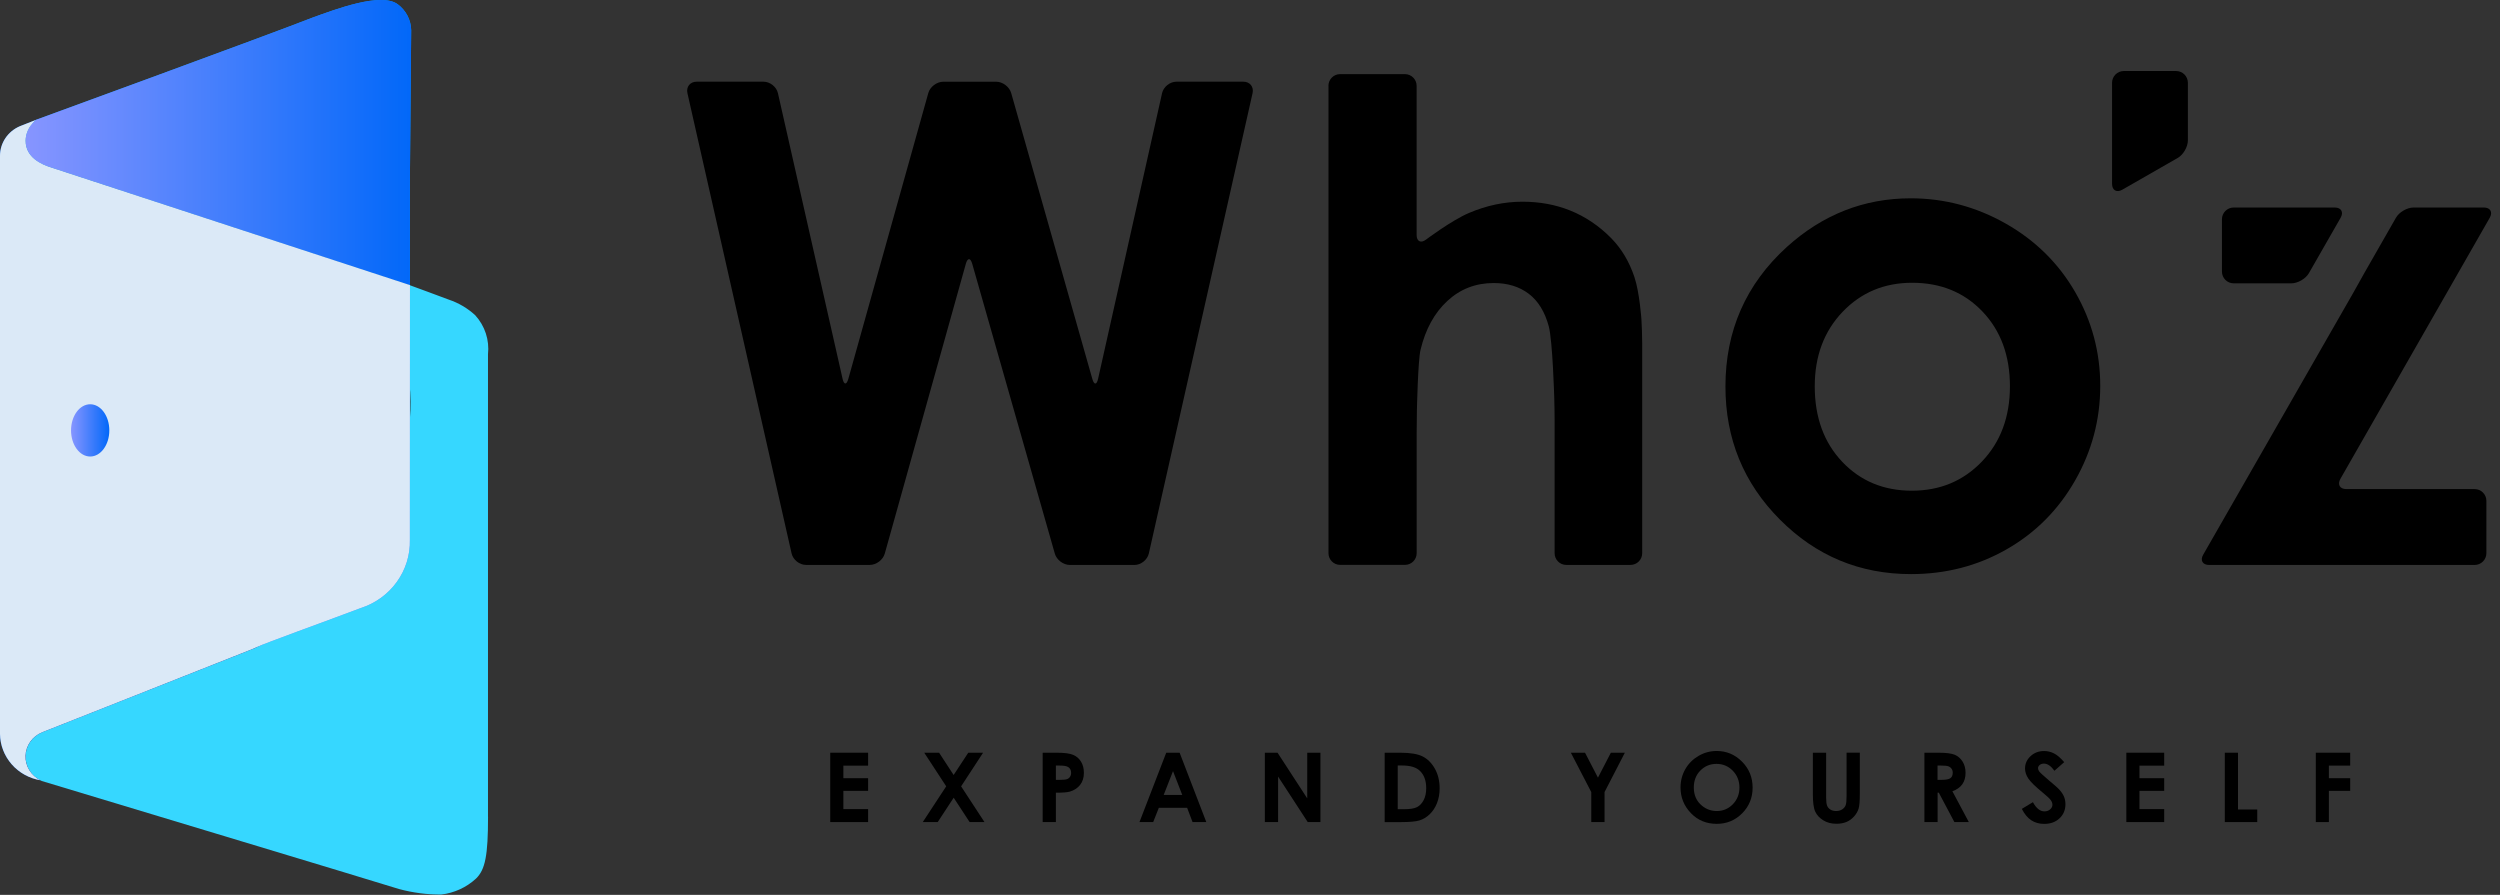
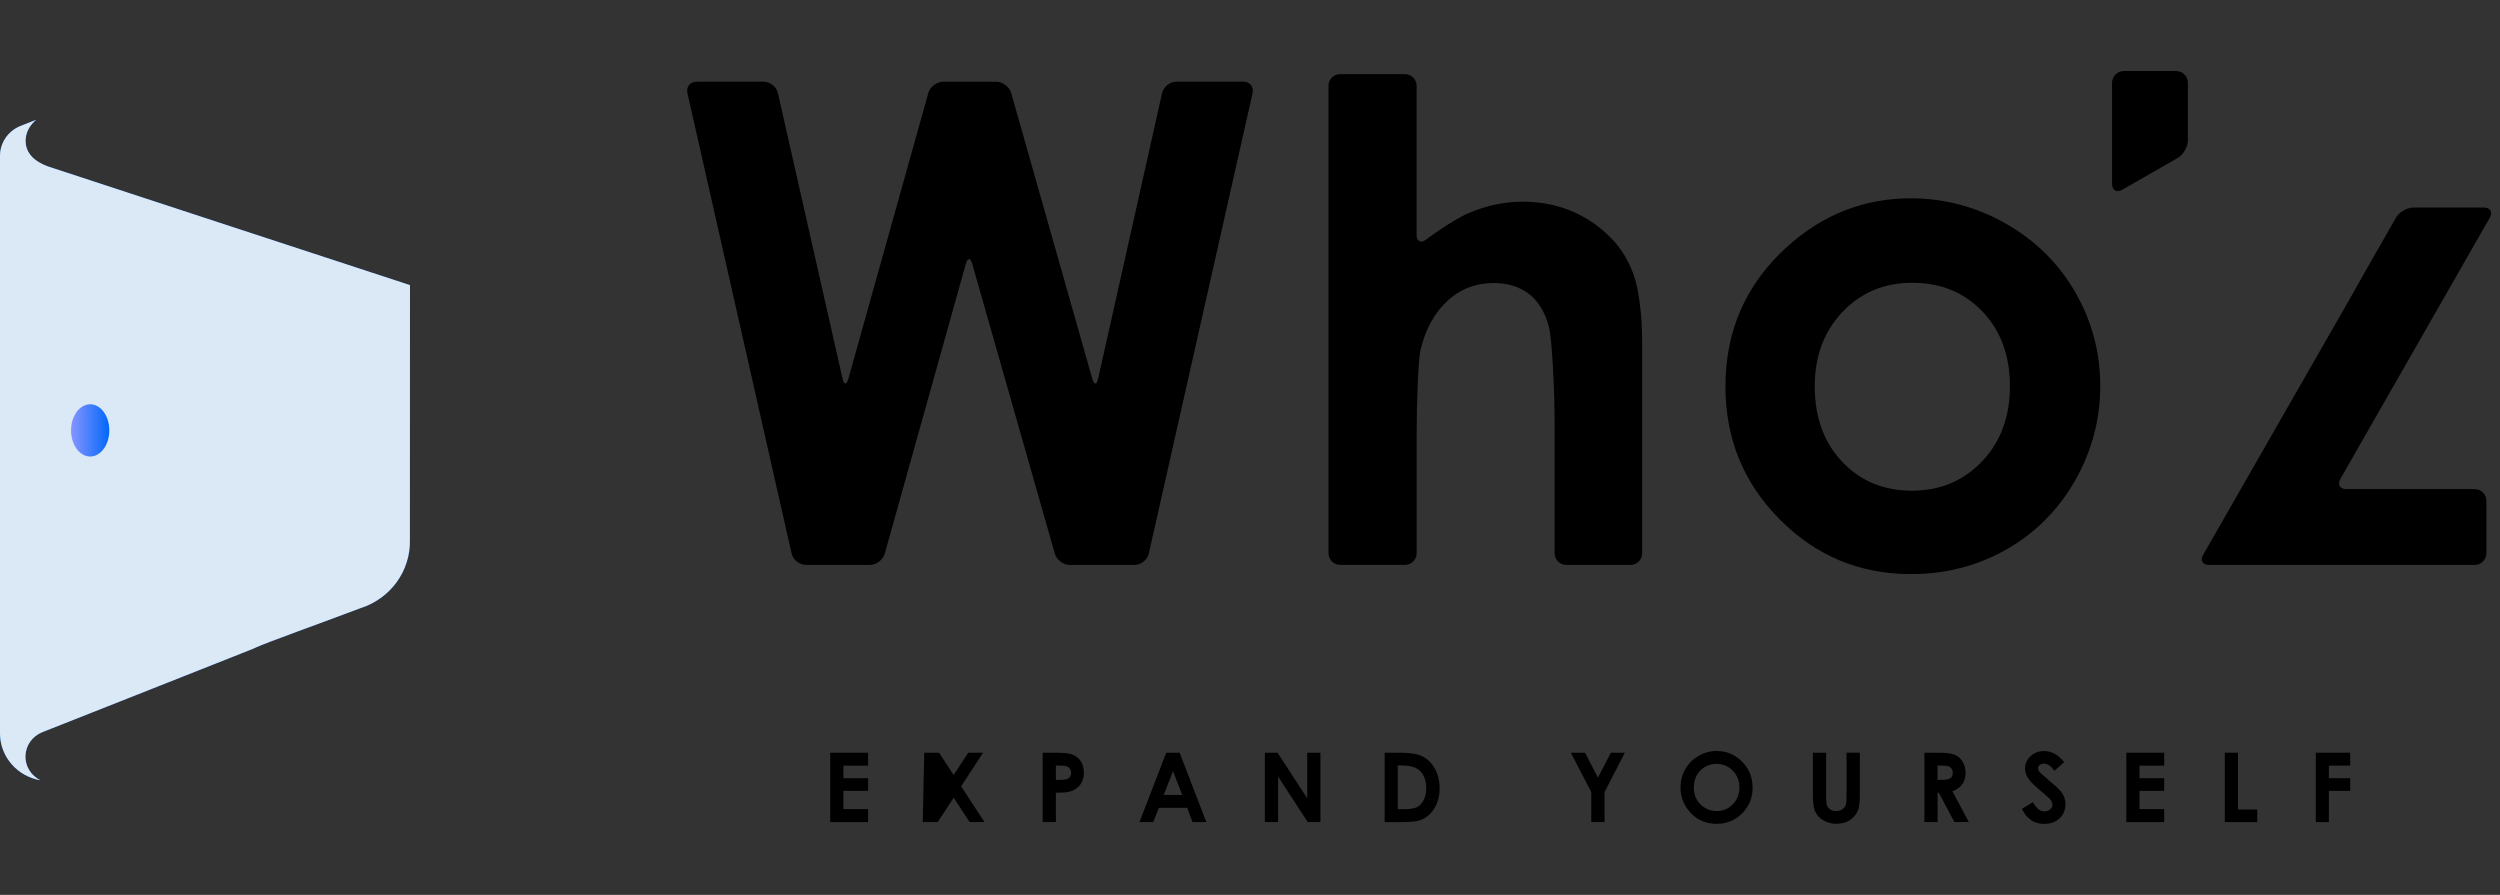
<svg xmlns="http://www.w3.org/2000/svg" width="176" height="63" viewBox="0 0 176 63" fill="none">
  <rect x="0" y="0" width="176" height="63" fill="#333333" stroke="none" />
-   <path d="M28.855 12.889V20.072C28.855 20.072 3.769 11.857 3.482 11.754C3.35 11.707 1.797 11.294 1.797 9.914C1.797 9.627 1.864 9.345 1.993 9.088C2.123 8.831 2.311 8.607 2.543 8.432C2.61 8.405 18.982 2.426 21.969 1.252C23.594 0.665 26.816 -0.566 27.997 0.298C28.285 0.512 28.521 0.788 28.686 1.103C28.85 1.419 28.94 1.767 28.948 2.122L28.855 12.889Z" fill="url(#paint0_linear)" />
-   <path d="M28.855 12.889V20.072C28.855 20.072 3.769 11.857 3.482 11.754C3.35 11.707 1.797 11.294 1.797 9.914C1.797 9.627 1.864 9.345 1.993 9.088C2.123 8.831 2.311 8.607 2.543 8.432C2.61 8.405 18.982 2.426 21.969 1.252C23.594 0.665 26.816 -0.566 27.997 0.298C28.285 0.512 28.521 0.788 28.686 1.103C28.85 1.419 28.94 1.767 28.948 2.122L28.855 12.889Z" fill="url(#paint1_linear)" />
-   <path d="M34.358 57.504C34.358 60.227 34.16 61.227 33.51 61.853C32.838 62.474 31.98 62.867 31.062 62.976C30.056 62.981 29.055 62.849 28.086 62.586C27.027 62.241 2.975 54.999 2.94 54.982C2.599 54.835 2.31 54.595 2.107 54.29C1.904 53.984 1.797 53.628 1.798 53.264C1.8 52.901 1.909 52.545 2.114 52.241C2.319 51.938 2.61 51.699 2.952 51.555C3.022 51.52 2.876 51.591 3.601 51.296C11.284 48.253 2.806 51.613 14.425 47.016L16.733 46.104C16.804 46.074 17.891 45.639 18.032 45.587V45.575C19.343 44.972 20.558 44.189 21.64 43.249C21.88 43.05 22.116 42.832 22.337 42.614C22.494 42.462 22.65 42.303 22.795 42.149H22.831C23.715 41.213 24.523 40.21 25.247 39.15C25.368 38.98 25.482 38.804 25.596 38.622C26.321 37.498 26.951 36.318 27.478 35.094C28.836 31.91 28.855 30.442 28.855 29.511C29.003 27.824 28.815 26.125 28.302 24.508C28.001 23.622 27.57 22.785 27.021 22.021C26.762 21.658 26.481 21.31 26.18 20.98C26.119 20.916 26.059 20.851 25.989 20.794C26.37 20.413 28.545 20.515 28.851 20.078C28.851 20.078 31.511 21.054 31.585 21.09C32.283 21.323 32.922 21.7 33.458 22.195C33.795 22.567 34.05 23.003 34.204 23.476C34.358 23.948 34.409 24.448 34.354 24.941V57.509L34.358 57.504Z" fill="url(#paint2_linear)" />
  <path d="M28.855 38.02C28.88 39.077 28.555 40.113 27.93 40.976C27.306 41.839 26.413 42.483 25.385 42.811C22.53 43.889 18.819 45.213 18.032 45.575C17.885 45.654 17.885 45.646 11.085 48.339L10.821 48.444L8.917 49.197C7.585 49.724 6.538 50.135 3.608 51.296C2.883 51.591 3.029 51.52 2.959 51.555C2.622 51.692 2.333 51.921 2.127 52.214C1.92 52.507 1.804 52.852 1.792 53.209C1.781 53.565 1.874 53.916 2.062 54.222C2.25 54.527 2.523 54.773 2.85 54.931C2.06 54.799 1.341 54.4 0.821 53.804C0.3 53.208 0.009 52.452 0 51.667V10.968C0 10.526 0.133 10.094 0.381 9.724C0.629 9.354 0.982 9.064 1.396 8.887L1.456 8.863L2.55 8.432C2.449 8.511 2.358 8.601 2.278 8.7C2.236 8.751 2.194 8.8 2.156 8.853C1.929 9.163 1.806 9.533 1.803 9.914C1.803 11.111 2.967 11.575 3.489 11.754C4.155 11.98 28.862 20.072 28.862 20.072L28.855 38.02Z" fill="url(#paint3_linear)" />
  <path opacity="0.9" d="M28.855 38.02C28.88 39.077 28.555 40.113 27.93 40.976C27.306 41.839 26.413 42.483 25.385 42.811C22.53 43.889 18.819 45.213 18.032 45.575C17.885 45.654 17.885 45.646 11.085 48.339L10.821 48.444L8.917 49.197C7.585 49.724 6.538 50.135 3.608 51.296C2.883 51.591 3.029 51.52 2.959 51.555C2.622 51.692 2.333 51.921 2.127 52.214C1.92 52.507 1.804 52.852 1.792 53.209C1.781 53.565 1.874 53.916 2.062 54.222C2.25 54.527 2.523 54.773 2.85 54.931C2.06 54.799 1.341 54.4 0.821 53.804C0.3 53.208 0.009 52.452 0 51.667V10.968C0 10.526 0.133 10.094 0.381 9.724C0.629 9.354 0.982 9.064 1.396 8.887L1.456 8.863L2.55 8.432C2.449 8.511 2.358 8.601 2.278 8.7C2.236 8.751 2.194 8.8 2.156 8.853C1.929 9.163 1.806 9.533 1.803 9.914C1.803 11.111 2.967 11.575 3.489 11.754C4.155 11.98 28.862 20.072 28.862 20.072L28.855 38.02Z" fill="#F3F7F7" />
  <path d="M6.349 32.139C7.093 32.139 7.696 31.315 7.696 30.299C7.696 29.283 7.093 28.46 6.349 28.46C5.604 28.46 5.001 29.283 5.001 30.299C5.001 31.315 5.604 32.139 6.349 32.139Z" fill="url(#paint4_linear)" />
  <path d="M134.513 13.961C136.887 13.961 139.12 14.558 141.209 15.742C143.296 16.929 144.93 18.541 146.101 20.576C147.271 22.611 147.857 24.806 147.857 27.166C147.857 29.543 147.266 31.762 146.087 33.827C144.911 35.892 143.301 37.51 141.266 38.672C139.229 39.835 136.99 40.417 134.535 40.417C130.928 40.417 127.847 39.136 125.297 36.569C122.745 34.003 121.471 30.884 121.471 27.212C121.471 23.283 122.913 20.004 125.796 17.384C128.321 15.102 131.229 13.961 134.513 13.961ZM134.616 19.907C132.655 19.907 131.023 20.59 129.717 21.955C128.414 23.321 127.758 25.066 127.758 27.194C127.758 29.383 128.406 31.155 129.695 32.513C130.983 33.87 132.619 34.545 134.595 34.545C136.573 34.545 138.215 33.862 139.529 32.489C140.841 31.117 141.499 29.351 141.499 27.194C141.499 25.034 140.852 23.28 139.565 21.931C138.275 20.579 136.627 19.907 134.616 19.907Z" fill="black" />
  <path d="M48.395 6.558C48.295 6.114 48.585 5.751 49.04 5.751H53.755C54.211 5.751 54.666 6.114 54.766 6.558L59.316 26.662C59.416 27.107 59.598 27.11 59.722 26.673L65.353 6.55C65.475 6.111 65.949 5.753 66.405 5.753H70.133C70.589 5.753 71.063 6.111 71.188 6.55L76.9 26.676C77.025 27.115 77.206 27.11 77.306 26.665L81.81 6.558C81.91 6.114 82.363 5.751 82.818 5.751H87.536C87.991 5.751 88.281 6.114 88.181 6.558L80.878 38.965C80.778 39.409 80.325 39.773 79.87 39.773H75.315C74.859 39.773 74.385 39.415 74.26 38.976L68.445 18.573C68.32 18.134 68.117 18.137 67.995 18.573L62.288 38.973C62.166 39.412 61.692 39.77 61.237 39.77H56.739C56.283 39.77 55.828 39.407 55.728 38.962L48.395 6.558Z" fill="black" />
  <path d="M149.407 13.357C149.011 13.582 148.689 13.395 148.689 12.94V5.826C148.689 5.371 149.06 5 149.515 5H153.2C153.656 5 154.027 5.371 154.027 5.826V9.883C154.027 10.338 153.704 10.897 153.309 11.121L149.407 13.357Z" fill="black" />
-   <path d="M164.782 15.327C165.007 14.931 164.82 14.609 164.365 14.609H157.252C156.796 14.609 156.425 14.98 156.425 15.435V19.121C156.425 19.576 156.796 19.947 157.252 19.947H161.308C161.763 19.947 162.322 19.625 162.547 19.229L164.782 15.327Z" fill="black" />
  <path d="M175.28 15.327C175.505 14.931 175.318 14.609 174.863 14.609H169.915C169.459 14.609 168.901 14.931 168.676 15.327L166.443 19.232C166.218 19.628 166.037 19.95 166.042 19.95C166.048 19.95 165.866 20.273 165.639 20.668L155.103 39.054C154.875 39.45 155.065 39.773 155.517 39.773H156.168H157.823H160.465H162.121H174.215C174.67 39.773 175.042 39.401 175.042 38.946V35.258C175.042 34.803 174.67 34.431 174.215 34.431H165.181C164.725 34.431 164.538 34.109 164.763 33.713L175.28 15.327Z" fill="black" />
  <path d="M93.522 6.038C93.522 5.588 93.891 5.219 94.34 5.219H98.909C99.359 5.219 99.73 5.588 99.73 6.038V16.544C99.73 16.994 100.025 17.143 100.386 16.872C100.386 16.872 102.18 15.52 103.418 14.991C104.657 14.465 105.909 14.2 107.177 14.2C108.391 14.2 109.51 14.406 110.537 14.818C111.602 15.246 112.569 15.896 113.431 16.769C114.157 17.509 114.702 18.424 115.065 19.511C115.428 20.601 115.556 22.478 115.556 22.478C115.585 22.928 115.61 23.665 115.61 24.115V38.951C115.61 39.401 115.241 39.77 114.789 39.77H110.263C109.813 39.77 109.445 39.401 109.445 38.951V29.659C109.445 29.21 109.434 28.47 109.42 28.02C109.42 28.02 109.307 23.999 109.033 22.974C108.757 21.95 108.288 21.186 107.624 20.682C106.96 20.178 106.139 19.926 105.161 19.926C103.89 19.926 102.803 20.346 101.895 21.186C100.985 22.026 100.356 23.172 100.007 24.622C99.822 25.372 99.749 28.936 99.749 28.936C99.741 29.386 99.733 30.123 99.733 30.575V38.949C99.733 39.398 99.364 39.767 98.912 39.767H94.343C93.893 39.767 93.525 39.398 93.525 38.949V6.038H93.522Z" fill="black" />
  <path d="M58.449 52.991H61.115V53.901H59.373V54.785H61.115V55.676H59.373V56.961H61.115V57.874H58.449V52.991Z" fill="black" />
-   <path d="M65.066 52.991H66.112L67.136 54.56L68.166 52.991H69.209L67.662 55.359L69.307 57.874H68.261L67.139 56.159L66.014 57.874H64.963L66.613 55.357L65.066 52.991Z" fill="black" />
+   <path d="M65.066 52.991H66.112L67.136 54.56L68.166 52.991H69.209L67.662 55.359L69.307 57.874H68.261L67.139 56.159L66.014 57.874H64.963L65.066 52.991Z" fill="black" />
  <path d="M73.404 52.991H74.391C74.924 52.991 75.309 53.04 75.545 53.14C75.781 53.238 75.968 53.398 76.103 53.617C76.239 53.837 76.306 54.102 76.306 54.408C76.306 54.75 76.217 55.032 76.038 55.259C75.859 55.484 75.618 55.641 75.312 55.731C75.133 55.782 74.805 55.806 74.334 55.806V57.874H73.404V52.991ZM74.334 54.901H74.629C74.862 54.901 75.022 54.885 75.114 54.853C75.206 54.82 75.277 54.766 75.328 54.687C75.38 54.611 75.407 54.519 75.407 54.408C75.407 54.219 75.334 54.08 75.187 53.994C75.082 53.929 74.884 53.896 74.597 53.896H74.334V54.901Z" fill="black" />
  <path d="M82.103 52.991H83.046L84.924 57.874H83.956L83.574 56.869H81.582L81.184 57.874H80.219L82.103 52.991ZM82.58 54.286L81.924 55.964H83.23L82.58 54.286Z" fill="black" />
  <path d="M89.045 52.991H89.939L92.029 56.205V52.991H92.958V57.874H92.064L89.978 54.671V57.874H89.045V52.991Z" fill="black" />
  <path d="M97.476 52.991H98.579C99.288 52.991 99.817 53.08 100.161 53.257C100.505 53.433 100.79 53.717 101.015 54.116C101.237 54.511 101.351 54.975 101.351 55.503C101.351 55.88 101.288 56.227 101.164 56.541C101.039 56.855 100.866 57.118 100.646 57.327C100.427 57.535 100.188 57.679 99.931 57.758C99.673 57.836 99.229 57.877 98.597 57.877H97.481V52.991H97.476ZM98.4 53.888V56.969H98.831C99.256 56.969 99.565 56.92 99.754 56.823C99.947 56.725 100.101 56.563 100.223 56.332C100.345 56.102 100.405 55.817 100.405 55.481C100.405 54.964 100.259 54.56 99.969 54.276C99.709 54.018 99.288 53.891 98.711 53.891H98.4V53.888Z" fill="black" />
  <path d="M110.588 52.991H111.586L112.496 54.747L113.404 52.991H114.39L112.96 55.761V57.874H112.025V55.761L110.588 52.991Z" fill="black" />
  <path d="M120.856 52.869C121.547 52.869 122.14 53.118 122.639 53.62C123.138 54.121 123.384 54.731 123.384 55.449C123.384 56.161 123.138 56.766 122.647 57.259C122.157 57.752 121.561 57.999 120.861 57.999C120.127 57.999 119.52 57.747 119.035 57.24C118.55 56.733 118.309 56.132 118.309 55.435C118.309 54.969 118.423 54.538 118.647 54.145C118.872 53.752 119.184 53.444 119.58 53.213C119.975 52.983 120.401 52.869 120.856 52.869ZM120.845 53.777C120.393 53.777 120.013 53.934 119.704 54.248C119.395 54.563 119.244 54.961 119.244 55.446C119.244 55.985 119.439 56.413 119.826 56.728C120.127 56.974 120.474 57.096 120.864 57.096C121.306 57.096 121.68 56.937 121.991 56.62C122.3 56.302 122.457 55.907 122.457 55.441C122.457 54.977 122.3 54.582 121.989 54.259C121.674 53.94 121.295 53.777 120.845 53.777Z" fill="black" />
  <path d="M127.628 52.991H128.56V56.148C128.56 56.419 128.584 56.611 128.63 56.725C128.676 56.839 128.755 56.928 128.866 56.996C128.975 57.064 129.107 57.096 129.262 57.096C129.424 57.096 129.565 57.059 129.685 56.983C129.804 56.907 129.885 56.812 129.931 56.695C129.977 56.579 129.999 56.357 129.999 56.031V52.988H130.931V55.901C130.931 56.392 130.904 56.733 130.847 56.923C130.79 57.113 130.687 57.297 130.53 57.473C130.373 57.649 130.194 57.782 129.991 57.866C129.788 57.95 129.549 57.993 129.281 57.993C128.926 57.993 128.62 57.912 128.357 57.749C128.094 57.587 127.907 57.384 127.793 57.14C127.679 56.896 127.625 56.481 127.625 55.899V52.991H127.628Z" fill="black" />
  <path d="M135.475 52.991H136.462C137.001 52.991 137.386 53.04 137.614 53.135C137.841 53.232 138.025 53.392 138.166 53.614C138.305 53.839 138.375 54.102 138.375 54.408C138.375 54.728 138.299 54.996 138.145 55.213C137.99 55.43 137.76 55.593 137.448 55.704L138.605 57.874H137.589L136.492 55.806H136.408V57.874H135.478V52.991H135.475ZM136.405 54.901H136.695C136.99 54.901 137.193 54.864 137.305 54.785C137.416 54.706 137.473 54.579 137.473 54.397C137.473 54.292 137.446 54.197 137.389 54.118C137.334 54.04 137.259 53.983 137.166 53.948C137.074 53.912 136.904 53.896 136.657 53.896H136.402V54.901H136.405Z" fill="black" />
  <path d="M145.32 53.655L144.632 54.262C144.391 53.926 144.144 53.758 143.892 53.758C143.77 53.758 143.67 53.79 143.594 53.855C143.516 53.92 143.478 53.994 143.478 54.078C143.478 54.159 143.505 54.237 143.562 54.311C143.637 54.408 143.865 54.617 144.244 54.939C144.599 55.235 144.814 55.424 144.889 55.5C145.079 55.69 145.212 55.874 145.29 56.048C145.369 56.221 145.407 56.411 145.407 56.617C145.407 57.018 145.269 57.348 144.992 57.609C144.716 57.871 144.356 58.002 143.908 58.002C143.562 58.002 143.258 57.917 143.001 57.747C142.743 57.576 142.521 57.308 142.337 56.945L143.117 56.473C143.353 56.904 143.621 57.121 143.927 57.121C144.087 57.121 144.22 57.075 144.328 56.98C144.437 56.888 144.491 56.779 144.491 56.657C144.491 56.546 144.45 56.435 144.369 56.324C144.288 56.213 144.106 56.045 143.827 55.815C143.296 55.381 142.952 55.045 142.795 54.809C142.64 54.574 142.562 54.338 142.562 54.105C142.562 53.766 142.692 53.476 142.949 53.235C143.207 52.994 143.526 52.872 143.906 52.872C144.15 52.872 144.383 52.929 144.602 53.04C144.824 53.151 145.063 53.357 145.32 53.655Z" fill="black" />
  <path d="M149.694 52.991H152.36V53.901H150.618V54.785H152.36V55.676H150.618V56.961H152.36V57.874H149.694V52.991Z" fill="black" />
  <path d="M156.626 52.991H157.555V56.988H158.91V57.874H156.626V52.991Z" fill="black" />
  <path d="M163.032 52.991H165.454V53.899H163.953V54.785H165.454V55.676H163.953V57.874H163.032V52.991Z" fill="black" />
  <defs>
    <linearGradient id="paint0_linear" x1="-52.723" y1="-2384.69" x2="-25.192" y2="-2384.69" gradientUnits="userSpaceOnUse">
      <stop stop-color="#02CBE5" />
      <stop offset="1" stop-color="#0095FF" />
    </linearGradient>
    <linearGradient id="paint1_linear" x1="1.797" y1="10.036" x2="28.948" y2="10.036" gradientUnits="userSpaceOnUse">
      <stop stop-color="#8795FF" />
      <stop offset="1" stop-color="#0268F9" />
    </linearGradient>
    <linearGradient id="paint2_linear" x1="-52.736" y1="-2414.96" x2="-19.703" y2="-2414.96" gradientUnits="userSpaceOnUse">
      <stop stop-color="#55F4D9" />
      <stop offset="1" stop-color="#36D7FF" />
    </linearGradient>
    <linearGradient id="paint3_linear" x1="-54.548" y1="-2406.65" x2="-25.283" y2="-2406.65" gradientUnits="userSpaceOnUse">
      <stop stop-color="#8795FF" />
      <stop offset="1" stop-color="#0268F9" />
    </linearGradient>
    <linearGradient id="paint4_linear" x1="5.001" y1="30.299" x2="7.696" y2="30.299" gradientUnits="userSpaceOnUse">
      <stop stop-color="#8795FF" />
      <stop offset="1" stop-color="#0268F9" />
    </linearGradient>
  </defs>
</svg>